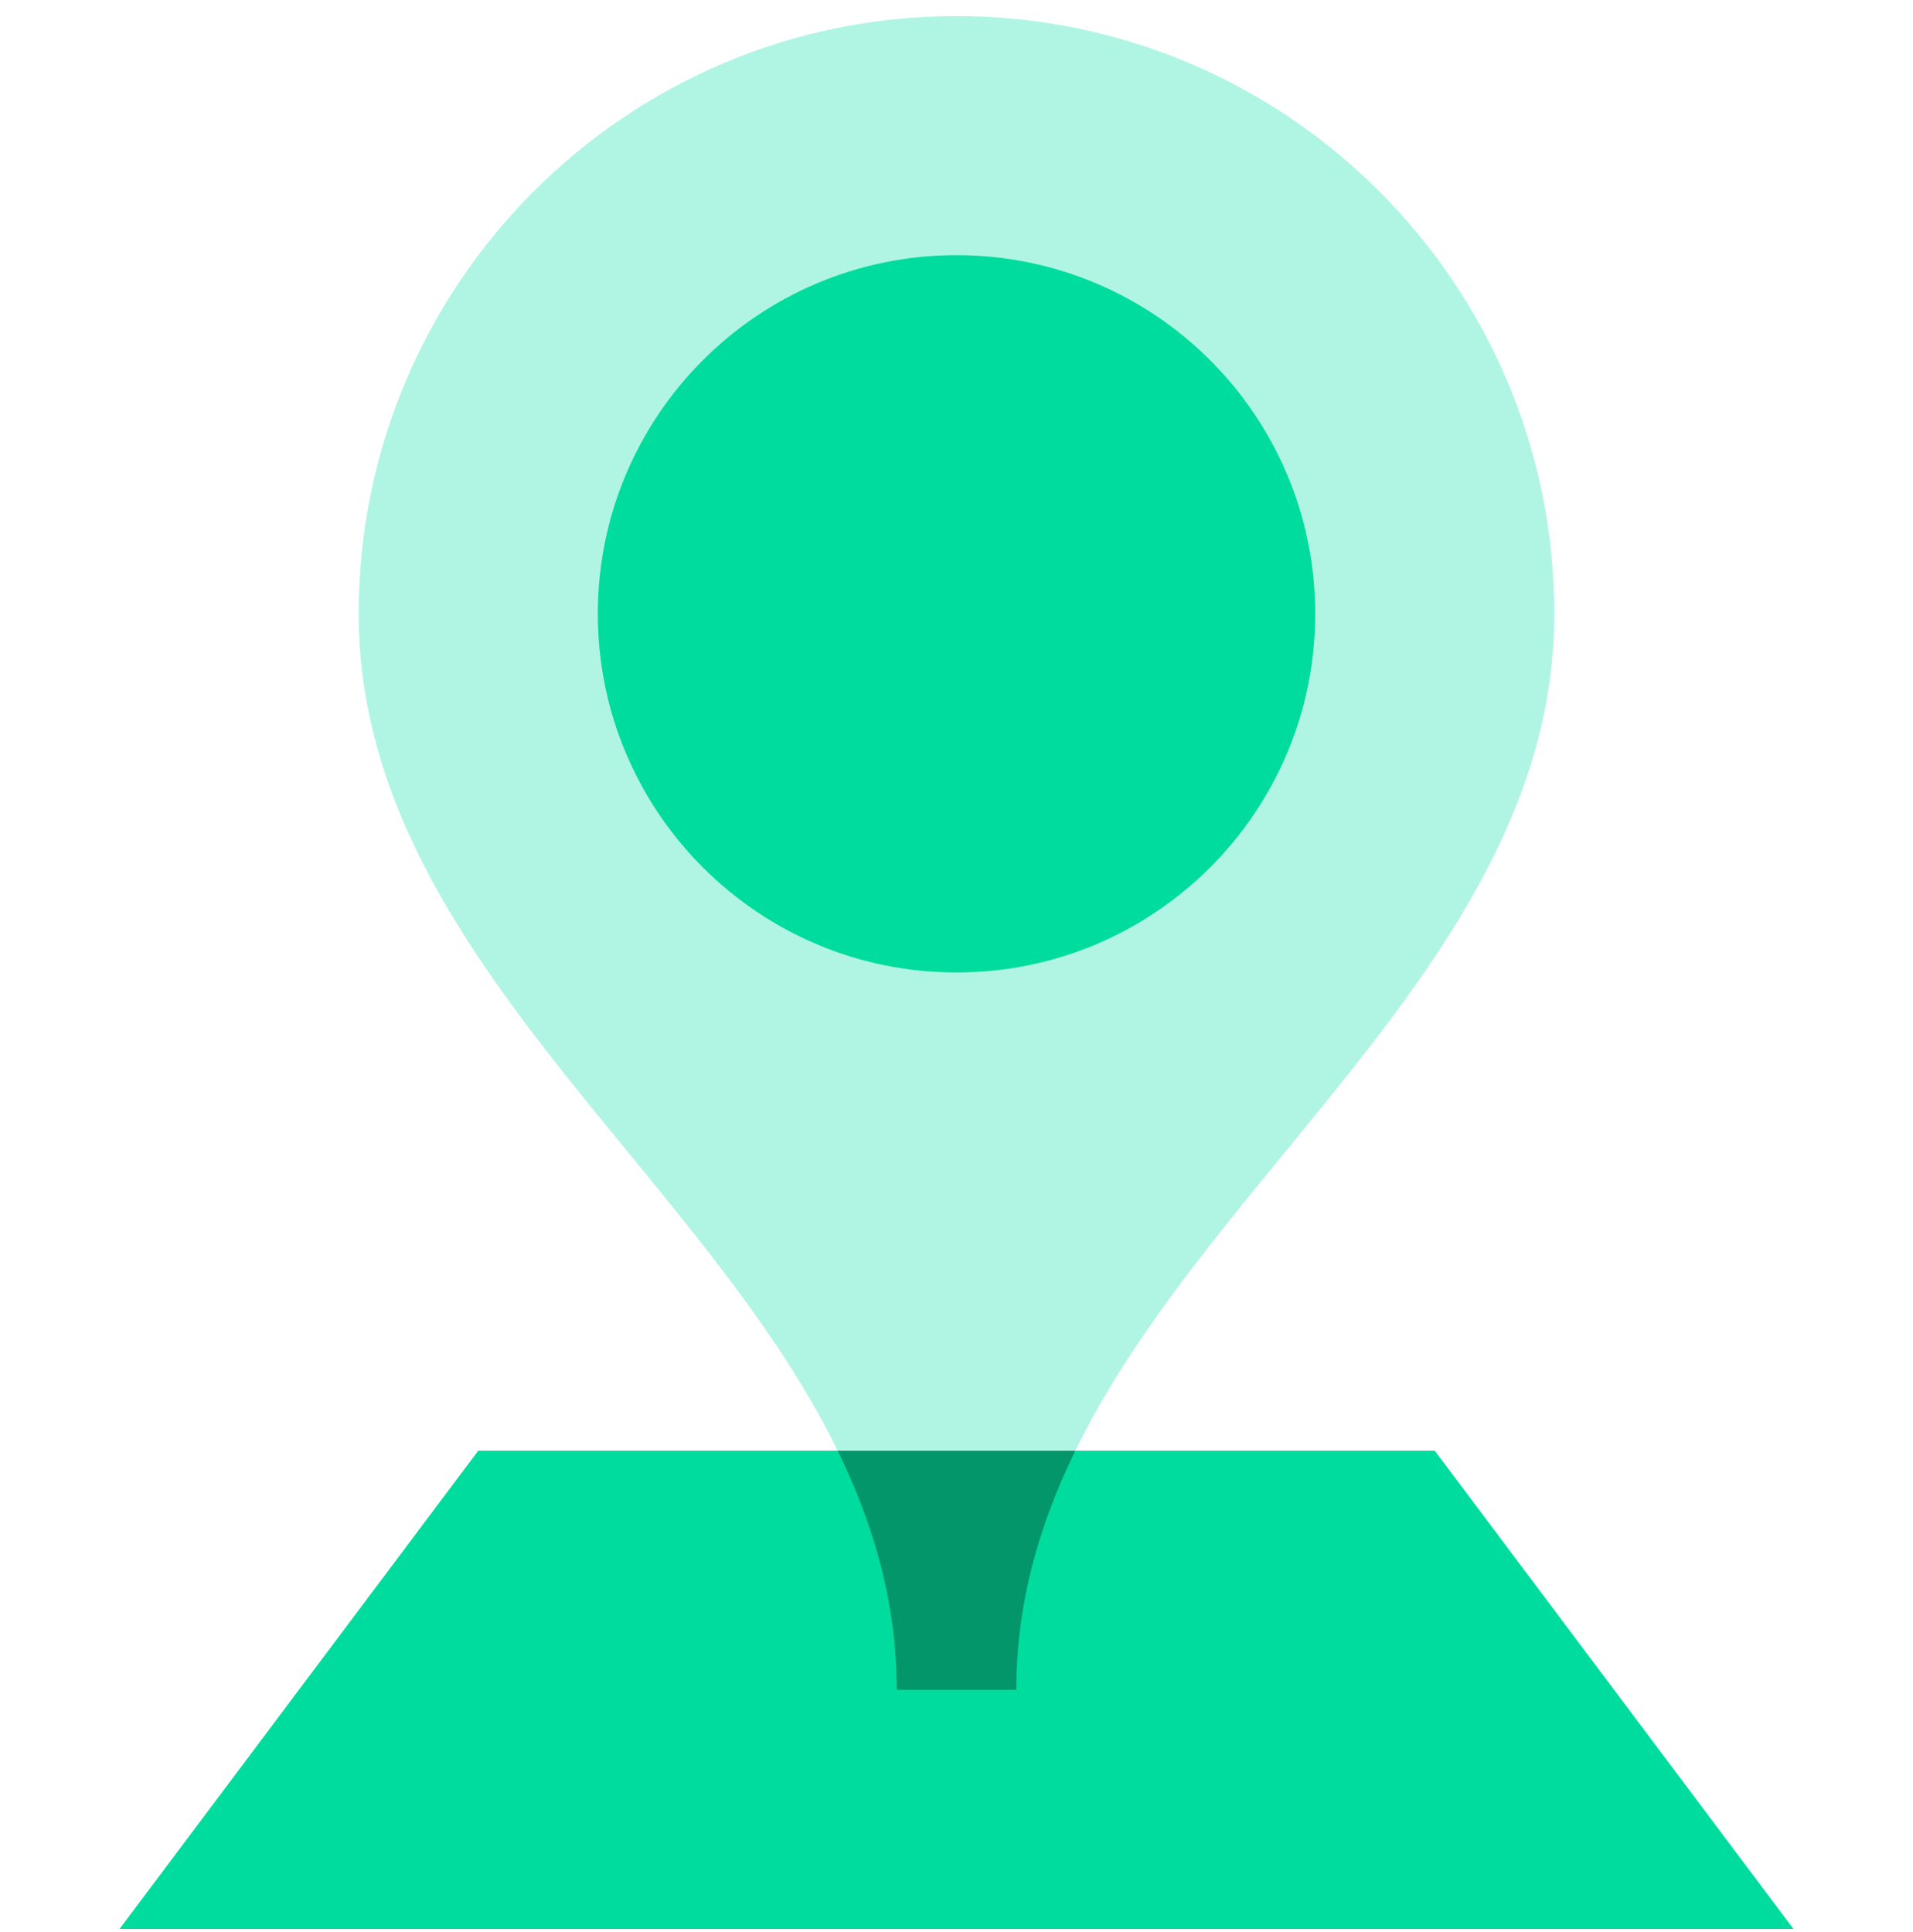
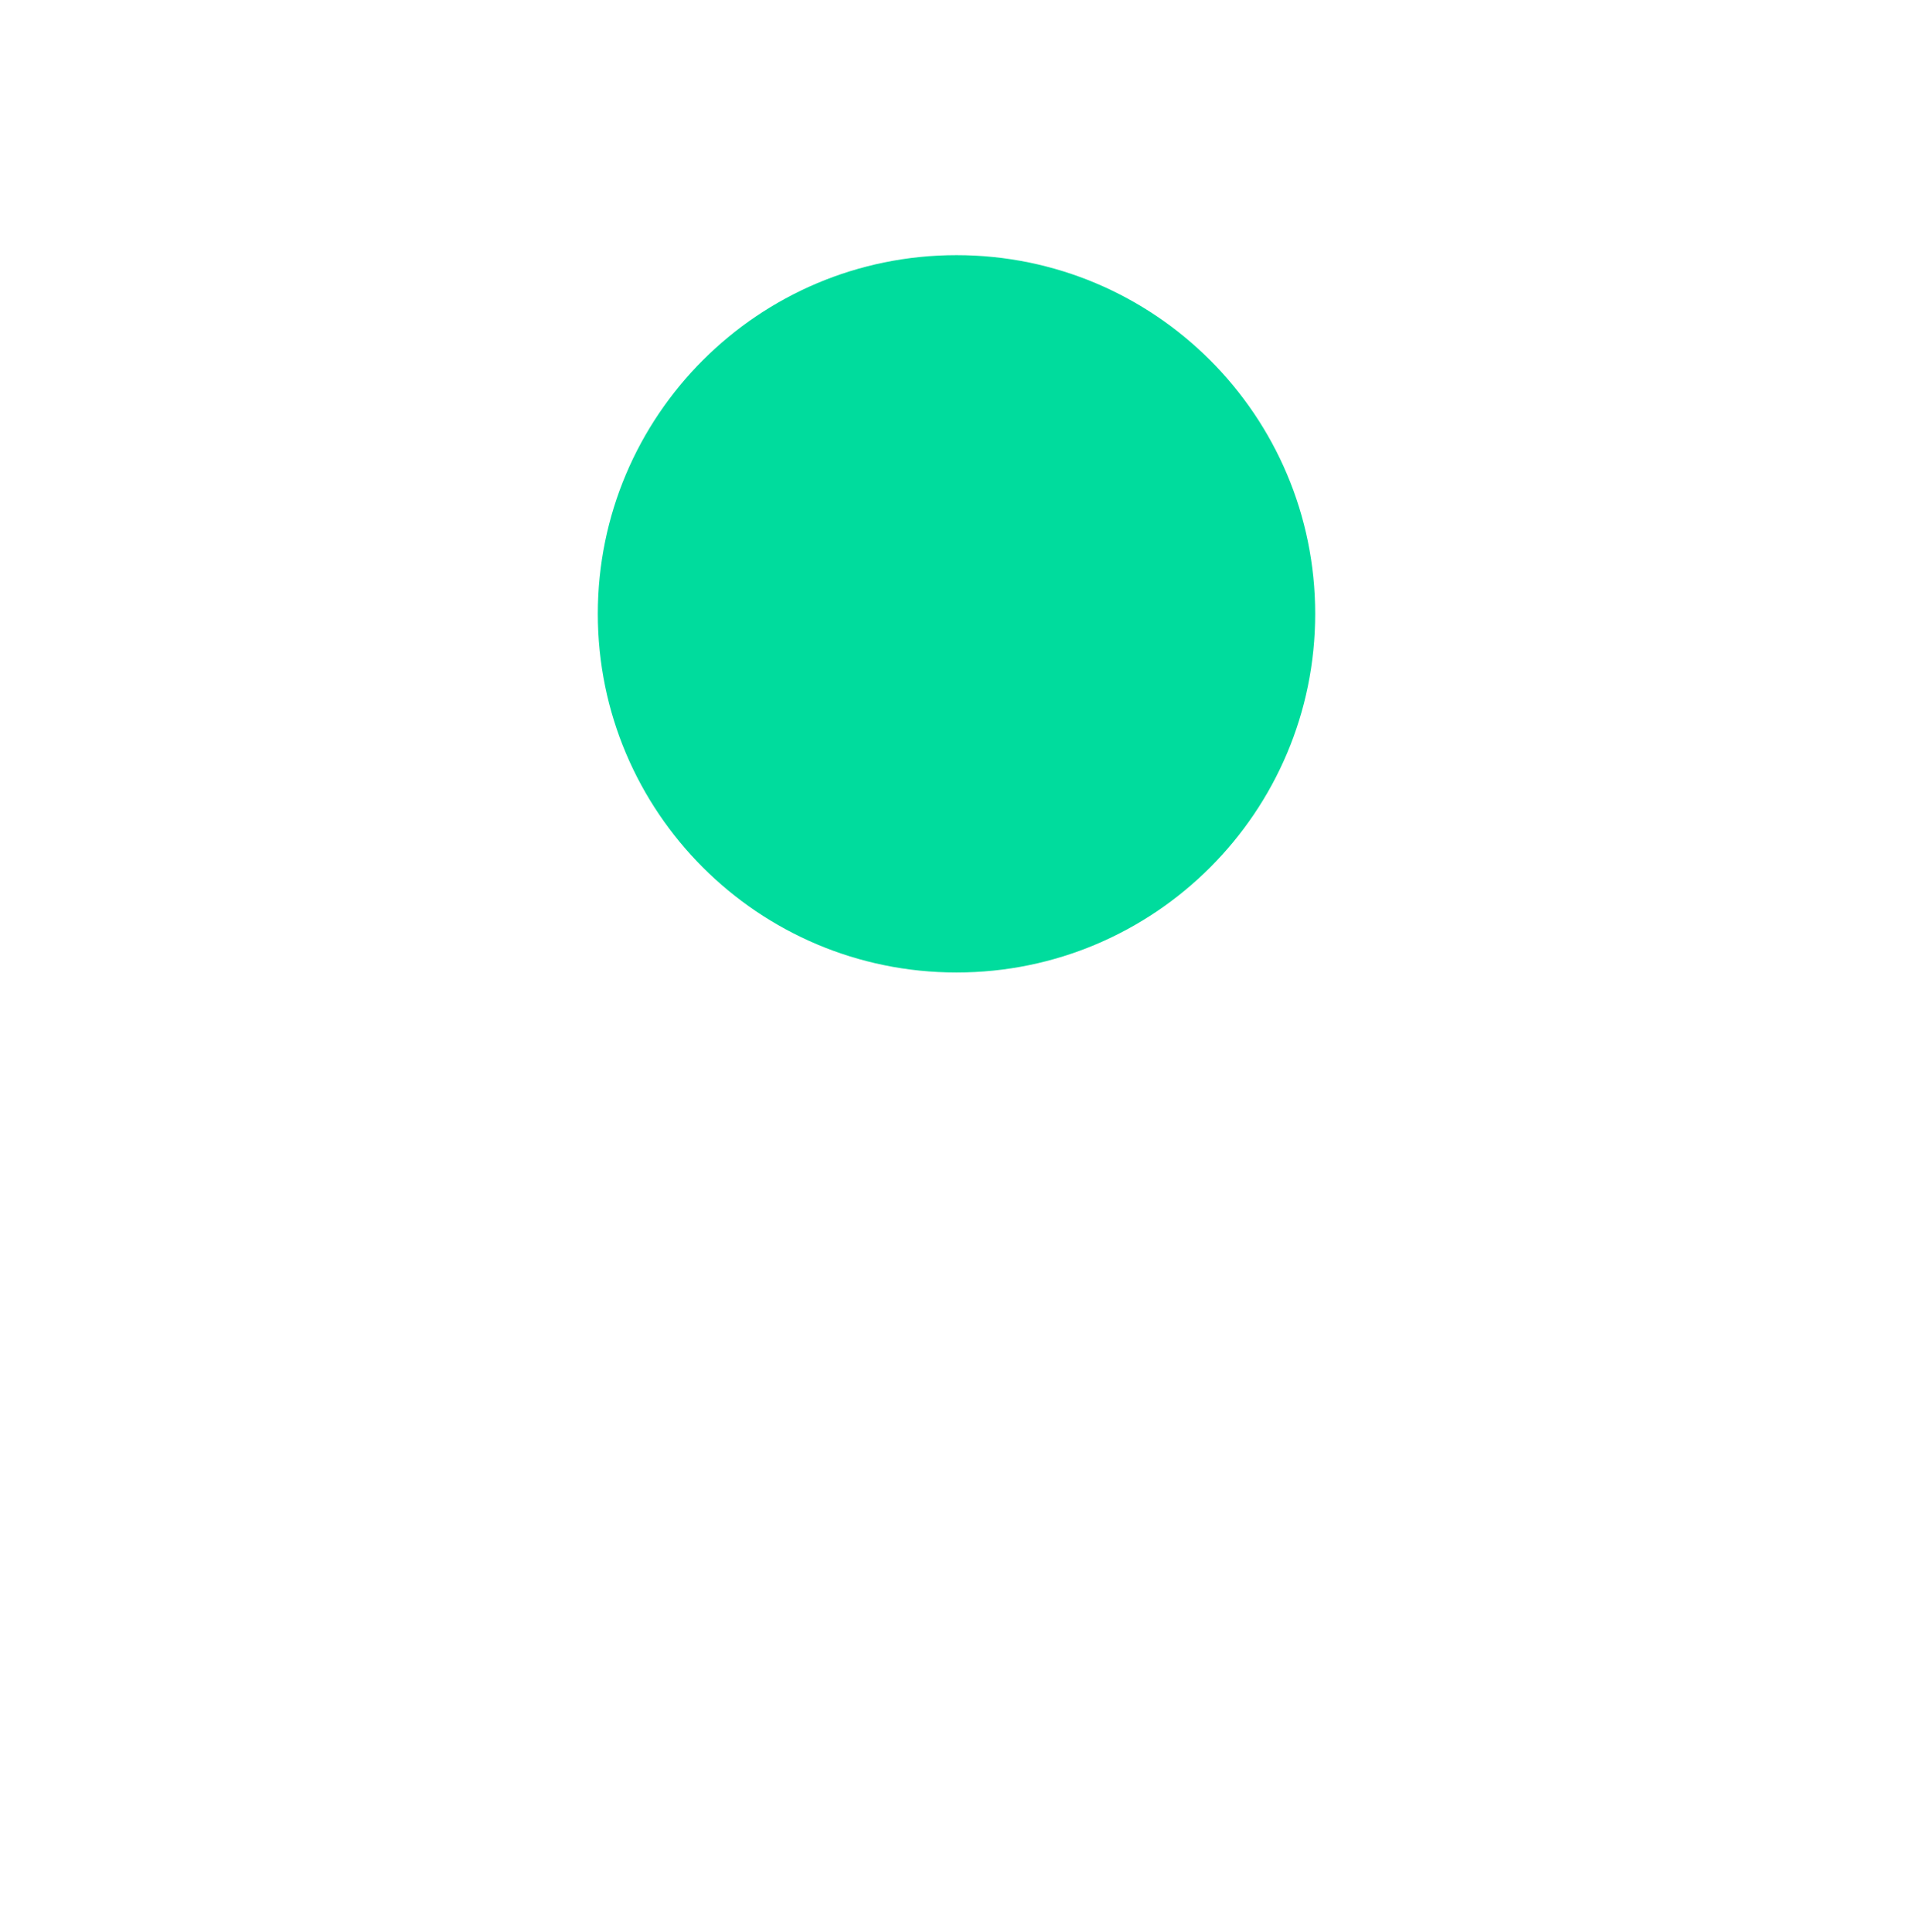
<svg xmlns="http://www.w3.org/2000/svg" width="100" height="101" viewBox="0 0 100 101" fill="none">
  <g clip-path="url(#clip0_517_66432)">
-     <path d="M93.75 100.839H6.25L25 75.839H43.789L49.805 84.433L56.211 75.839H75L93.75 100.839Z" fill="#00DC9D" />
-     <path d="M81.25 32.089C81.25 49.511 63.514 60.901 56.211 75.839L49.805 84.433L43.789 75.839C36.486 60.901 18.75 49.511 18.75 32.089C18.75 14.839 32.75 0.839 50 0.839C67.25 0.839 81.25 14.839 81.25 32.089Z" fill="#B0F5E4" />
-     <path d="M56.211 75.839C54.316 79.712 53.125 83.823 53.125 88.339H46.875C46.875 83.823 45.684 79.712 43.789 75.839H56.211Z" fill="#04966B" />
    <path d="M50 50.839C60.355 50.839 68.75 42.444 68.75 32.089C68.75 21.733 60.355 13.339 50 13.339C39.645 13.339 31.25 21.733 31.25 32.089C31.25 42.444 39.645 50.839 50 50.839Z" fill="#00DC9D" />
  </g>
  <defs>
    <clipPath id="clip0_517_66432">
      <rect width="100" height="100" fill="white" transform="translate(0 0.839)" />
    </clipPath>
  </defs>
</svg>